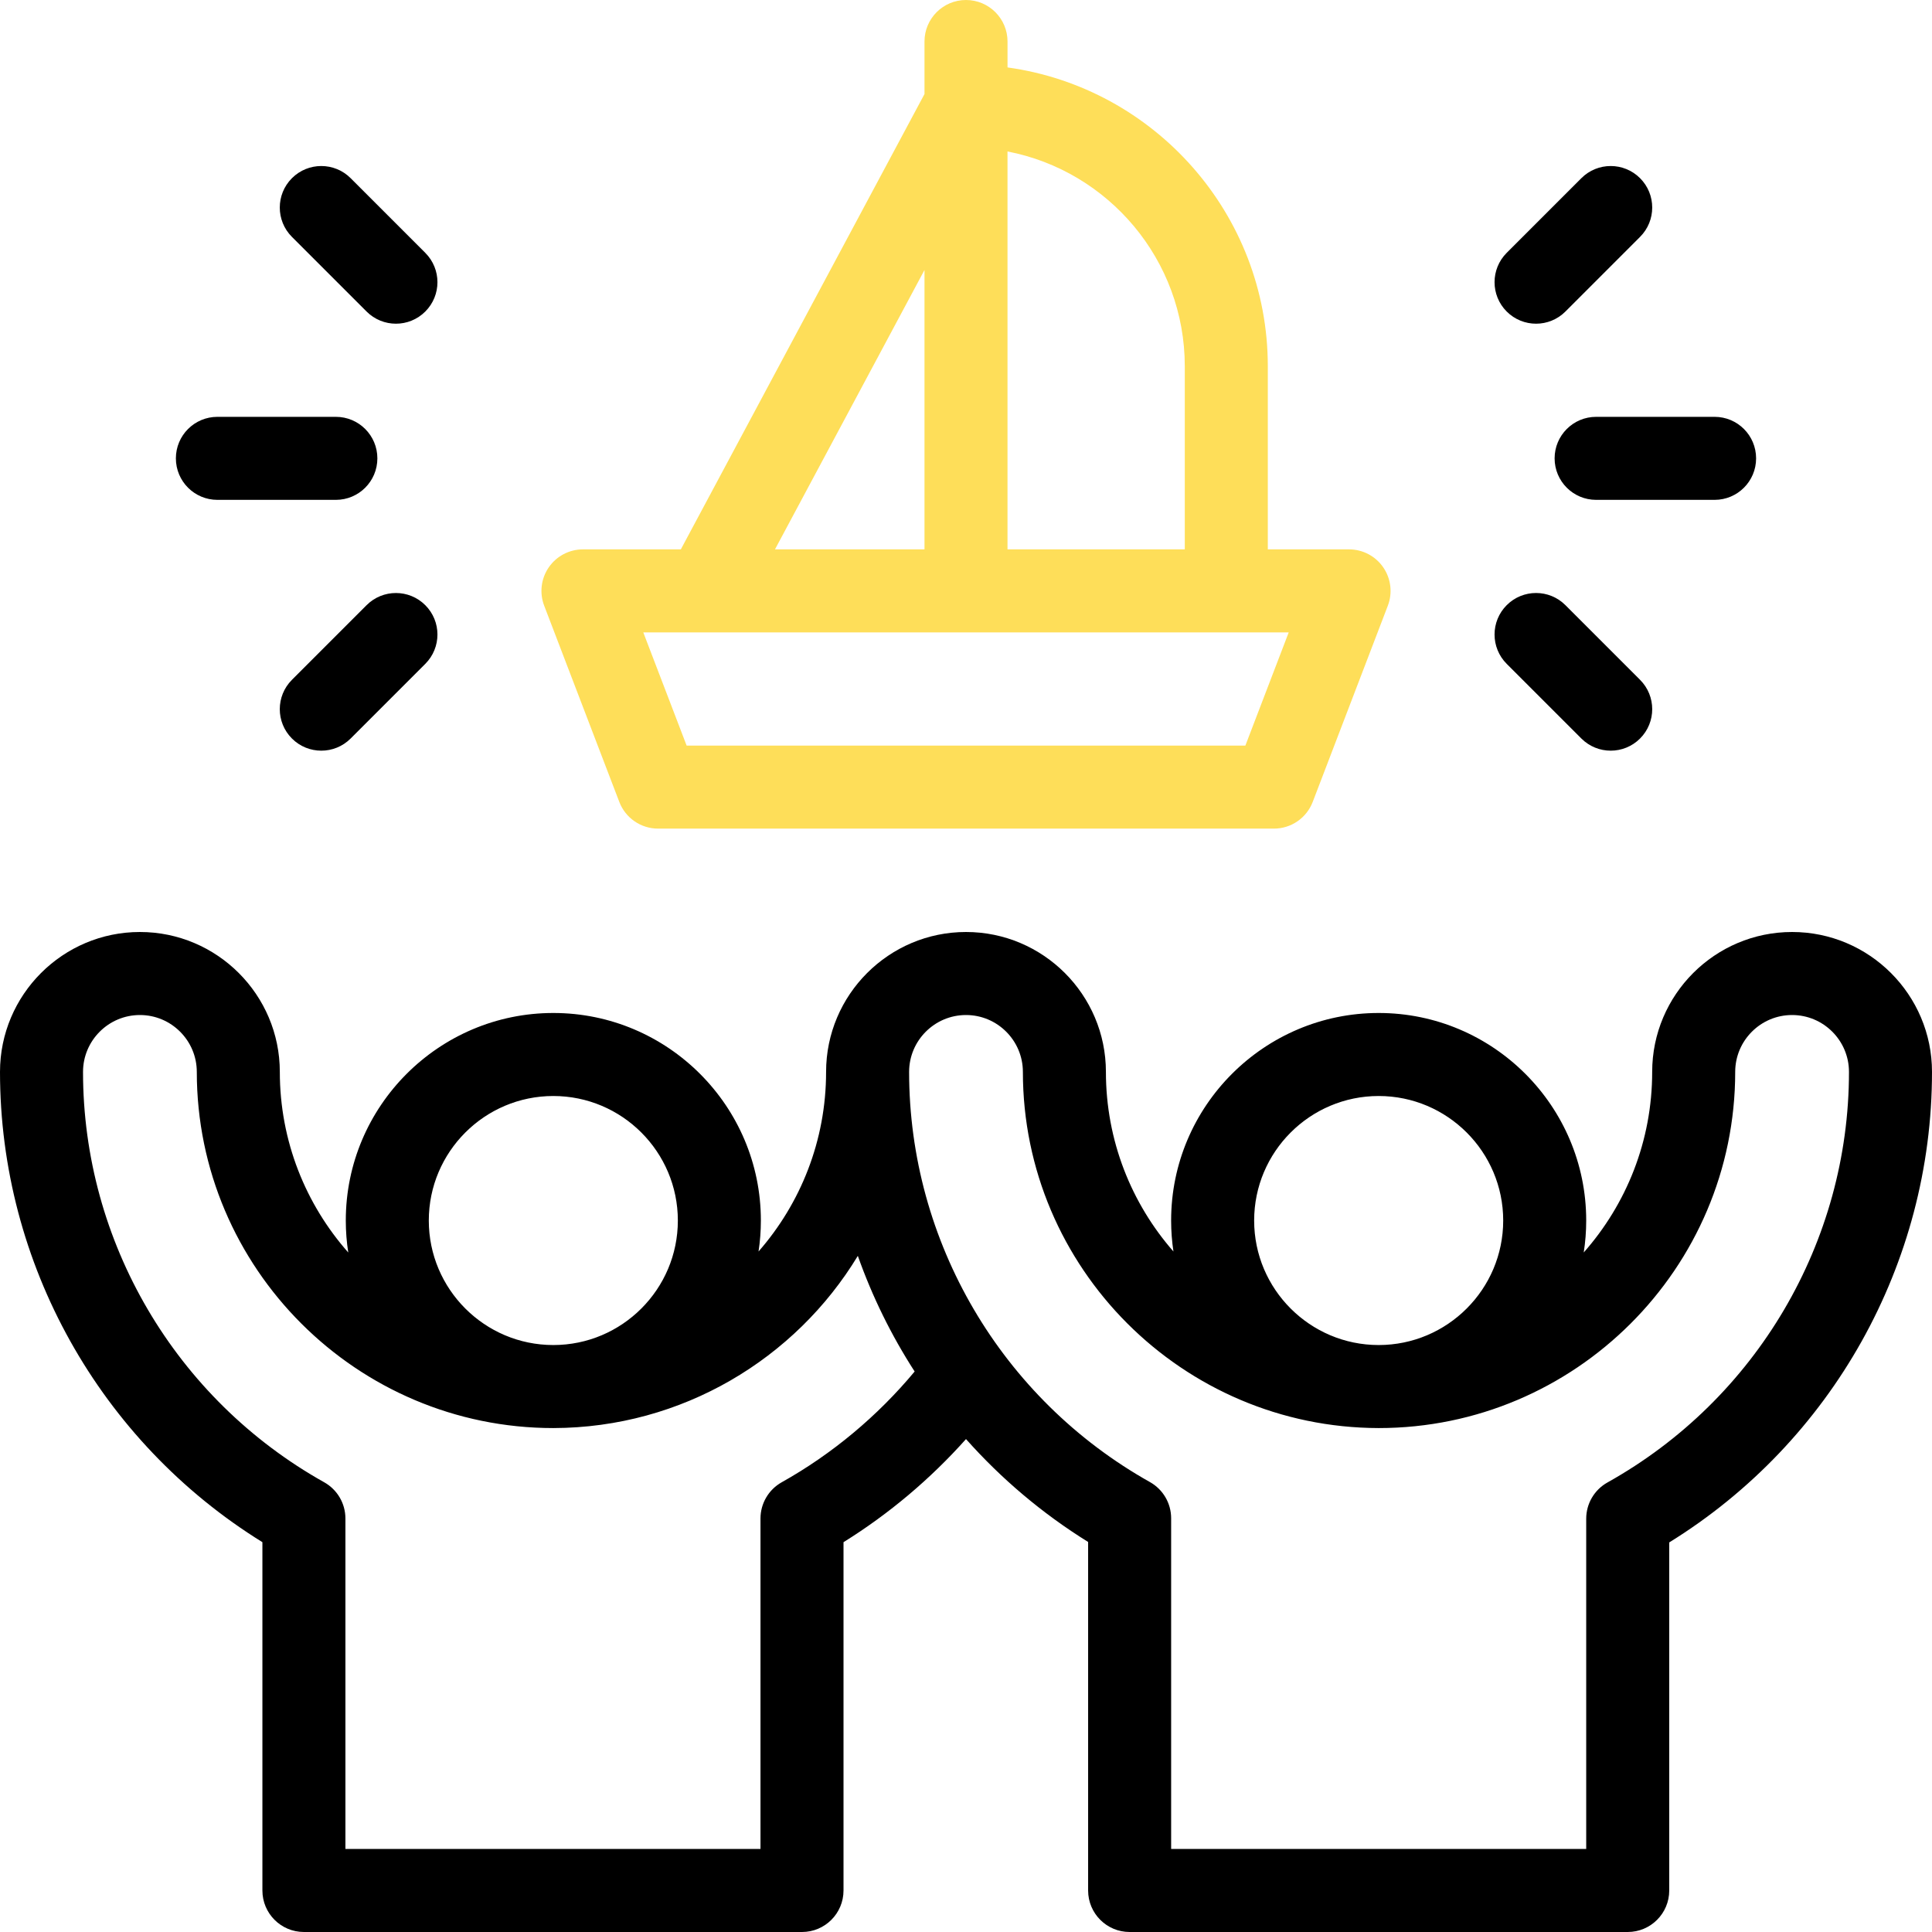
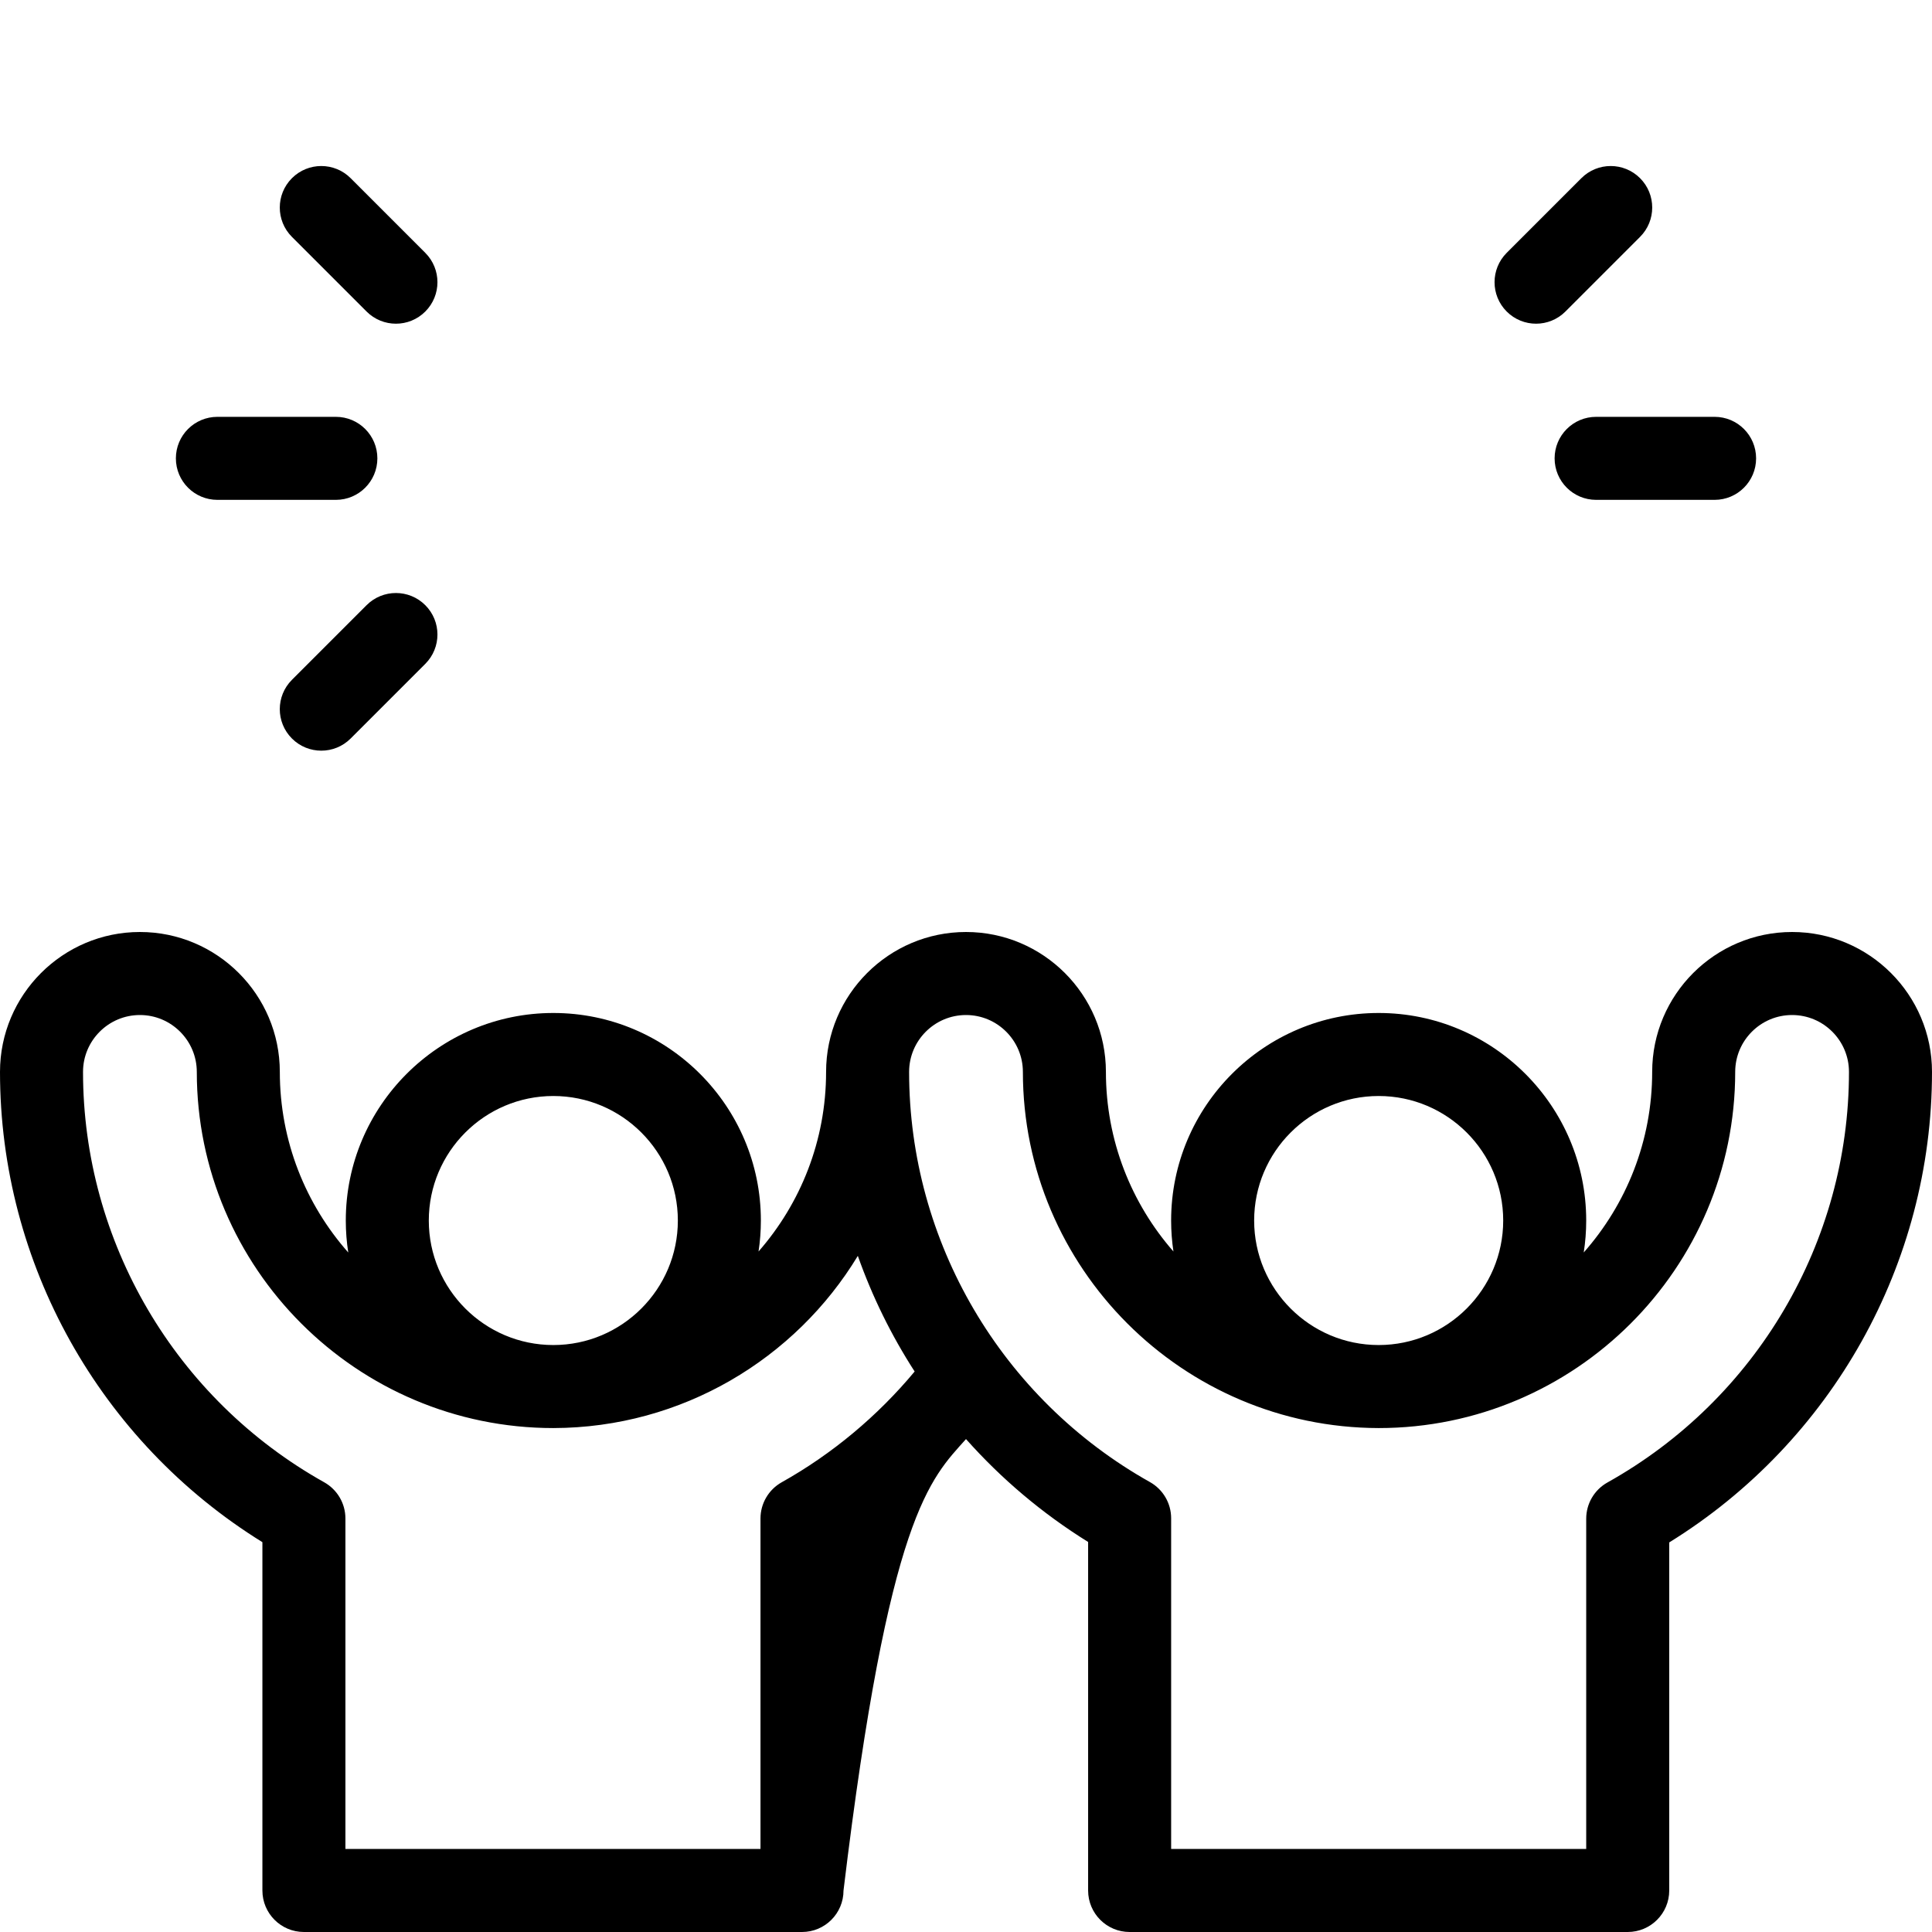
<svg xmlns="http://www.w3.org/2000/svg" width="110" height="110" viewBox="0 0 110 110" fill="none">
  <path d="M12.378 28.46H19.123C20.428 28.46 21.486 27.402 21.486 26.097C21.486 24.791 20.428 23.733 19.123 23.733H12.378C11.072 23.733 10.014 24.791 10.014 26.097C10.014 27.402 11.072 28.46 12.378 28.46Z" fill="black" />
  <path d="M20.872 34.456L16.622 38.706C15.699 39.629 15.699 41.125 16.622 42.048C17.083 42.51 17.688 42.74 18.293 42.74C18.898 42.74 19.502 42.51 19.964 42.048L24.214 37.798C25.137 36.875 25.137 35.379 24.214 34.456C23.291 33.533 21.795 33.533 20.872 34.456Z" fill="black" />
  <path d="M20.872 17.738C21.334 18.199 21.938 18.43 22.543 18.43C23.148 18.43 23.753 18.199 24.214 17.738C25.137 16.815 25.137 15.319 24.214 14.396L19.964 10.145C19.041 9.222 17.545 9.222 16.622 10.145C15.699 11.068 15.699 12.565 16.622 13.488L20.872 17.738Z" fill="black" />
  <path d="M88.513 26.097C88.513 27.402 89.572 28.46 90.877 28.46H97.622C98.927 28.46 99.985 27.402 99.985 26.097C99.985 24.791 98.927 23.733 97.622 23.733H90.877C89.572 23.733 88.513 24.791 88.513 26.097Z" fill="black" />
-   <path d="M90.036 42.048C90.498 42.509 91.102 42.74 91.707 42.74C92.312 42.74 92.917 42.509 93.378 42.048C94.301 41.125 94.301 39.629 93.378 38.706L89.128 34.455C88.205 33.532 86.709 33.532 85.786 34.455C84.863 35.378 84.863 36.875 85.786 37.798L90.036 42.048Z" fill="black" />
  <path d="M87.457 18.43C88.062 18.43 88.666 18.199 89.128 17.738L93.378 13.487C94.301 12.565 94.301 11.068 93.378 10.145C92.455 9.222 90.959 9.222 90.036 10.145L85.786 14.395C84.863 15.318 84.863 16.815 85.786 17.738C86.247 18.199 86.852 18.43 87.457 18.43Z" fill="black" />
-   <path d="M102.034 53.064C97.641 53.064 94.068 56.638 94.068 61.03C94.068 64.969 92.594 68.568 90.171 71.311C90.264 70.718 90.312 70.11 90.312 69.492C90.312 62.976 85.011 57.675 78.496 57.675C71.98 57.675 66.679 62.976 66.679 69.492C66.679 70.091 66.725 70.679 66.811 71.255C64.418 68.519 62.966 64.942 62.966 61.03C62.966 56.638 59.392 53.064 55 53.064C50.608 53.064 47.034 56.638 47.034 61.03C47.034 64.942 45.581 68.52 43.188 71.255C43.275 70.68 43.321 70.091 43.321 69.492C43.321 62.976 38.02 57.675 31.504 57.675C24.989 57.675 19.688 62.976 19.688 69.492C19.688 70.111 19.736 70.719 19.829 71.313C17.406 68.57 15.932 64.97 15.932 61.03C15.932 56.638 12.358 53.064 7.966 53.064C3.573 53.064 0 56.638 0 61.03C0 71.941 5.689 82.074 14.94 87.805V107.637C14.94 108.942 15.998 110 17.303 110H45.663C46.968 110 48.026 108.942 48.026 107.637V87.805C50.608 86.201 52.971 84.21 55 81.935C57 84.186 59.333 86.166 61.953 87.793V107.637C61.953 108.942 63.011 110 64.316 110H92.675C93.981 110 95.039 108.942 95.039 107.637V87.819C104.303 82.089 110 71.951 110 61.03C110 56.638 106.427 53.064 102.034 53.064ZM78.496 62.402C82.405 62.402 85.586 65.582 85.586 69.492C85.586 73.401 82.405 76.581 78.496 76.581C74.586 76.581 71.406 73.401 71.406 69.492C71.406 65.582 74.586 62.402 78.496 62.402ZM31.504 62.402C35.414 62.402 38.594 65.582 38.594 69.492C38.594 73.401 35.414 76.581 31.504 76.581C27.595 76.581 24.414 73.401 24.414 69.492C24.414 65.582 27.595 62.402 31.504 62.402ZM44.508 84.394C43.762 84.812 43.299 85.601 43.299 86.456V105.273H19.667V86.456C19.667 85.601 19.204 84.812 18.458 84.394C9.988 79.652 4.727 70.699 4.727 61.03C4.727 59.244 6.18 57.791 7.966 57.791C9.752 57.791 11.205 59.244 11.205 61.03C11.205 72.211 20.323 81.308 31.505 81.308C38.838 81.292 45.291 77.364 48.841 71.504C49.661 73.819 50.747 76.03 52.076 78.088C49.966 80.625 47.375 82.789 44.508 84.394ZM91.523 84.405C90.775 84.823 90.312 85.612 90.312 86.468V105.273H66.68V86.444C66.68 85.589 66.218 84.801 65.473 84.383C57.015 79.638 51.761 70.69 51.761 61.03C51.761 59.244 53.214 57.791 55 57.791C56.786 57.791 58.239 59.244 58.239 61.03C58.239 72.197 67.334 81.285 78.496 81.308C89.677 81.308 98.795 72.211 98.795 61.03C98.795 59.244 100.248 57.791 102.034 57.791C103.821 57.791 105.273 59.244 105.273 61.03C105.273 70.709 100.004 79.665 91.523 84.405Z" fill="black" />
-   <path d="M78.756 32.303C78.316 31.662 77.587 31.279 76.809 31.279H72.184V20.856C72.184 12.183 65.724 4.994 57.364 3.839V2.363C57.364 1.058 56.305 0 55 0C53.695 0 52.637 1.058 52.637 2.363V5.354L38.764 31.279H33.191C32.413 31.279 31.685 31.662 31.244 32.303C30.803 32.944 30.706 33.761 30.984 34.487L35.261 45.659C35.611 46.574 36.489 47.178 37.468 47.178H72.532C73.512 47.178 74.389 46.574 74.74 45.659L79.017 34.487C79.295 33.761 79.197 32.944 78.756 32.303ZM67.457 20.856V31.279H57.363V8.624C63.106 9.731 67.457 14.795 67.457 20.856ZM52.637 15.372V31.279H44.124L52.637 15.372ZM70.906 42.451H39.094L36.626 36.006H73.374L70.906 42.451Z" fill="#FEDE59" />
+   <path d="M102.034 53.064C97.641 53.064 94.068 56.638 94.068 61.03C94.068 64.969 92.594 68.568 90.171 71.311C90.264 70.718 90.312 70.11 90.312 69.492C90.312 62.976 85.011 57.675 78.496 57.675C71.98 57.675 66.679 62.976 66.679 69.492C66.679 70.091 66.725 70.679 66.811 71.255C64.418 68.519 62.966 64.942 62.966 61.03C62.966 56.638 59.392 53.064 55 53.064C50.608 53.064 47.034 56.638 47.034 61.03C47.034 64.942 45.581 68.52 43.188 71.255C43.275 70.68 43.321 70.091 43.321 69.492C43.321 62.976 38.02 57.675 31.504 57.675C24.989 57.675 19.688 62.976 19.688 69.492C19.688 70.111 19.736 70.719 19.829 71.313C17.406 68.57 15.932 64.97 15.932 61.03C15.932 56.638 12.358 53.064 7.966 53.064C3.573 53.064 0 56.638 0 61.03C0 71.941 5.689 82.074 14.94 87.805V107.637C14.94 108.942 15.998 110 17.303 110H45.663C46.968 110 48.026 108.942 48.026 107.637C50.608 86.201 52.971 84.21 55 81.935C57 84.186 59.333 86.166 61.953 87.793V107.637C61.953 108.942 63.011 110 64.316 110H92.675C93.981 110 95.039 108.942 95.039 107.637V87.819C104.303 82.089 110 71.951 110 61.03C110 56.638 106.427 53.064 102.034 53.064ZM78.496 62.402C82.405 62.402 85.586 65.582 85.586 69.492C85.586 73.401 82.405 76.581 78.496 76.581C74.586 76.581 71.406 73.401 71.406 69.492C71.406 65.582 74.586 62.402 78.496 62.402ZM31.504 62.402C35.414 62.402 38.594 65.582 38.594 69.492C38.594 73.401 35.414 76.581 31.504 76.581C27.595 76.581 24.414 73.401 24.414 69.492C24.414 65.582 27.595 62.402 31.504 62.402ZM44.508 84.394C43.762 84.812 43.299 85.601 43.299 86.456V105.273H19.667V86.456C19.667 85.601 19.204 84.812 18.458 84.394C9.988 79.652 4.727 70.699 4.727 61.03C4.727 59.244 6.18 57.791 7.966 57.791C9.752 57.791 11.205 59.244 11.205 61.03C11.205 72.211 20.323 81.308 31.505 81.308C38.838 81.292 45.291 77.364 48.841 71.504C49.661 73.819 50.747 76.03 52.076 78.088C49.966 80.625 47.375 82.789 44.508 84.394ZM91.523 84.405C90.775 84.823 90.312 85.612 90.312 86.468V105.273H66.68V86.444C66.68 85.589 66.218 84.801 65.473 84.383C57.015 79.638 51.761 70.69 51.761 61.03C51.761 59.244 53.214 57.791 55 57.791C56.786 57.791 58.239 59.244 58.239 61.03C58.239 72.197 67.334 81.285 78.496 81.308C89.677 81.308 98.795 72.211 98.795 61.03C98.795 59.244 100.248 57.791 102.034 57.791C103.821 57.791 105.273 59.244 105.273 61.03C105.273 70.709 100.004 79.665 91.523 84.405Z" fill="black" />
</svg>